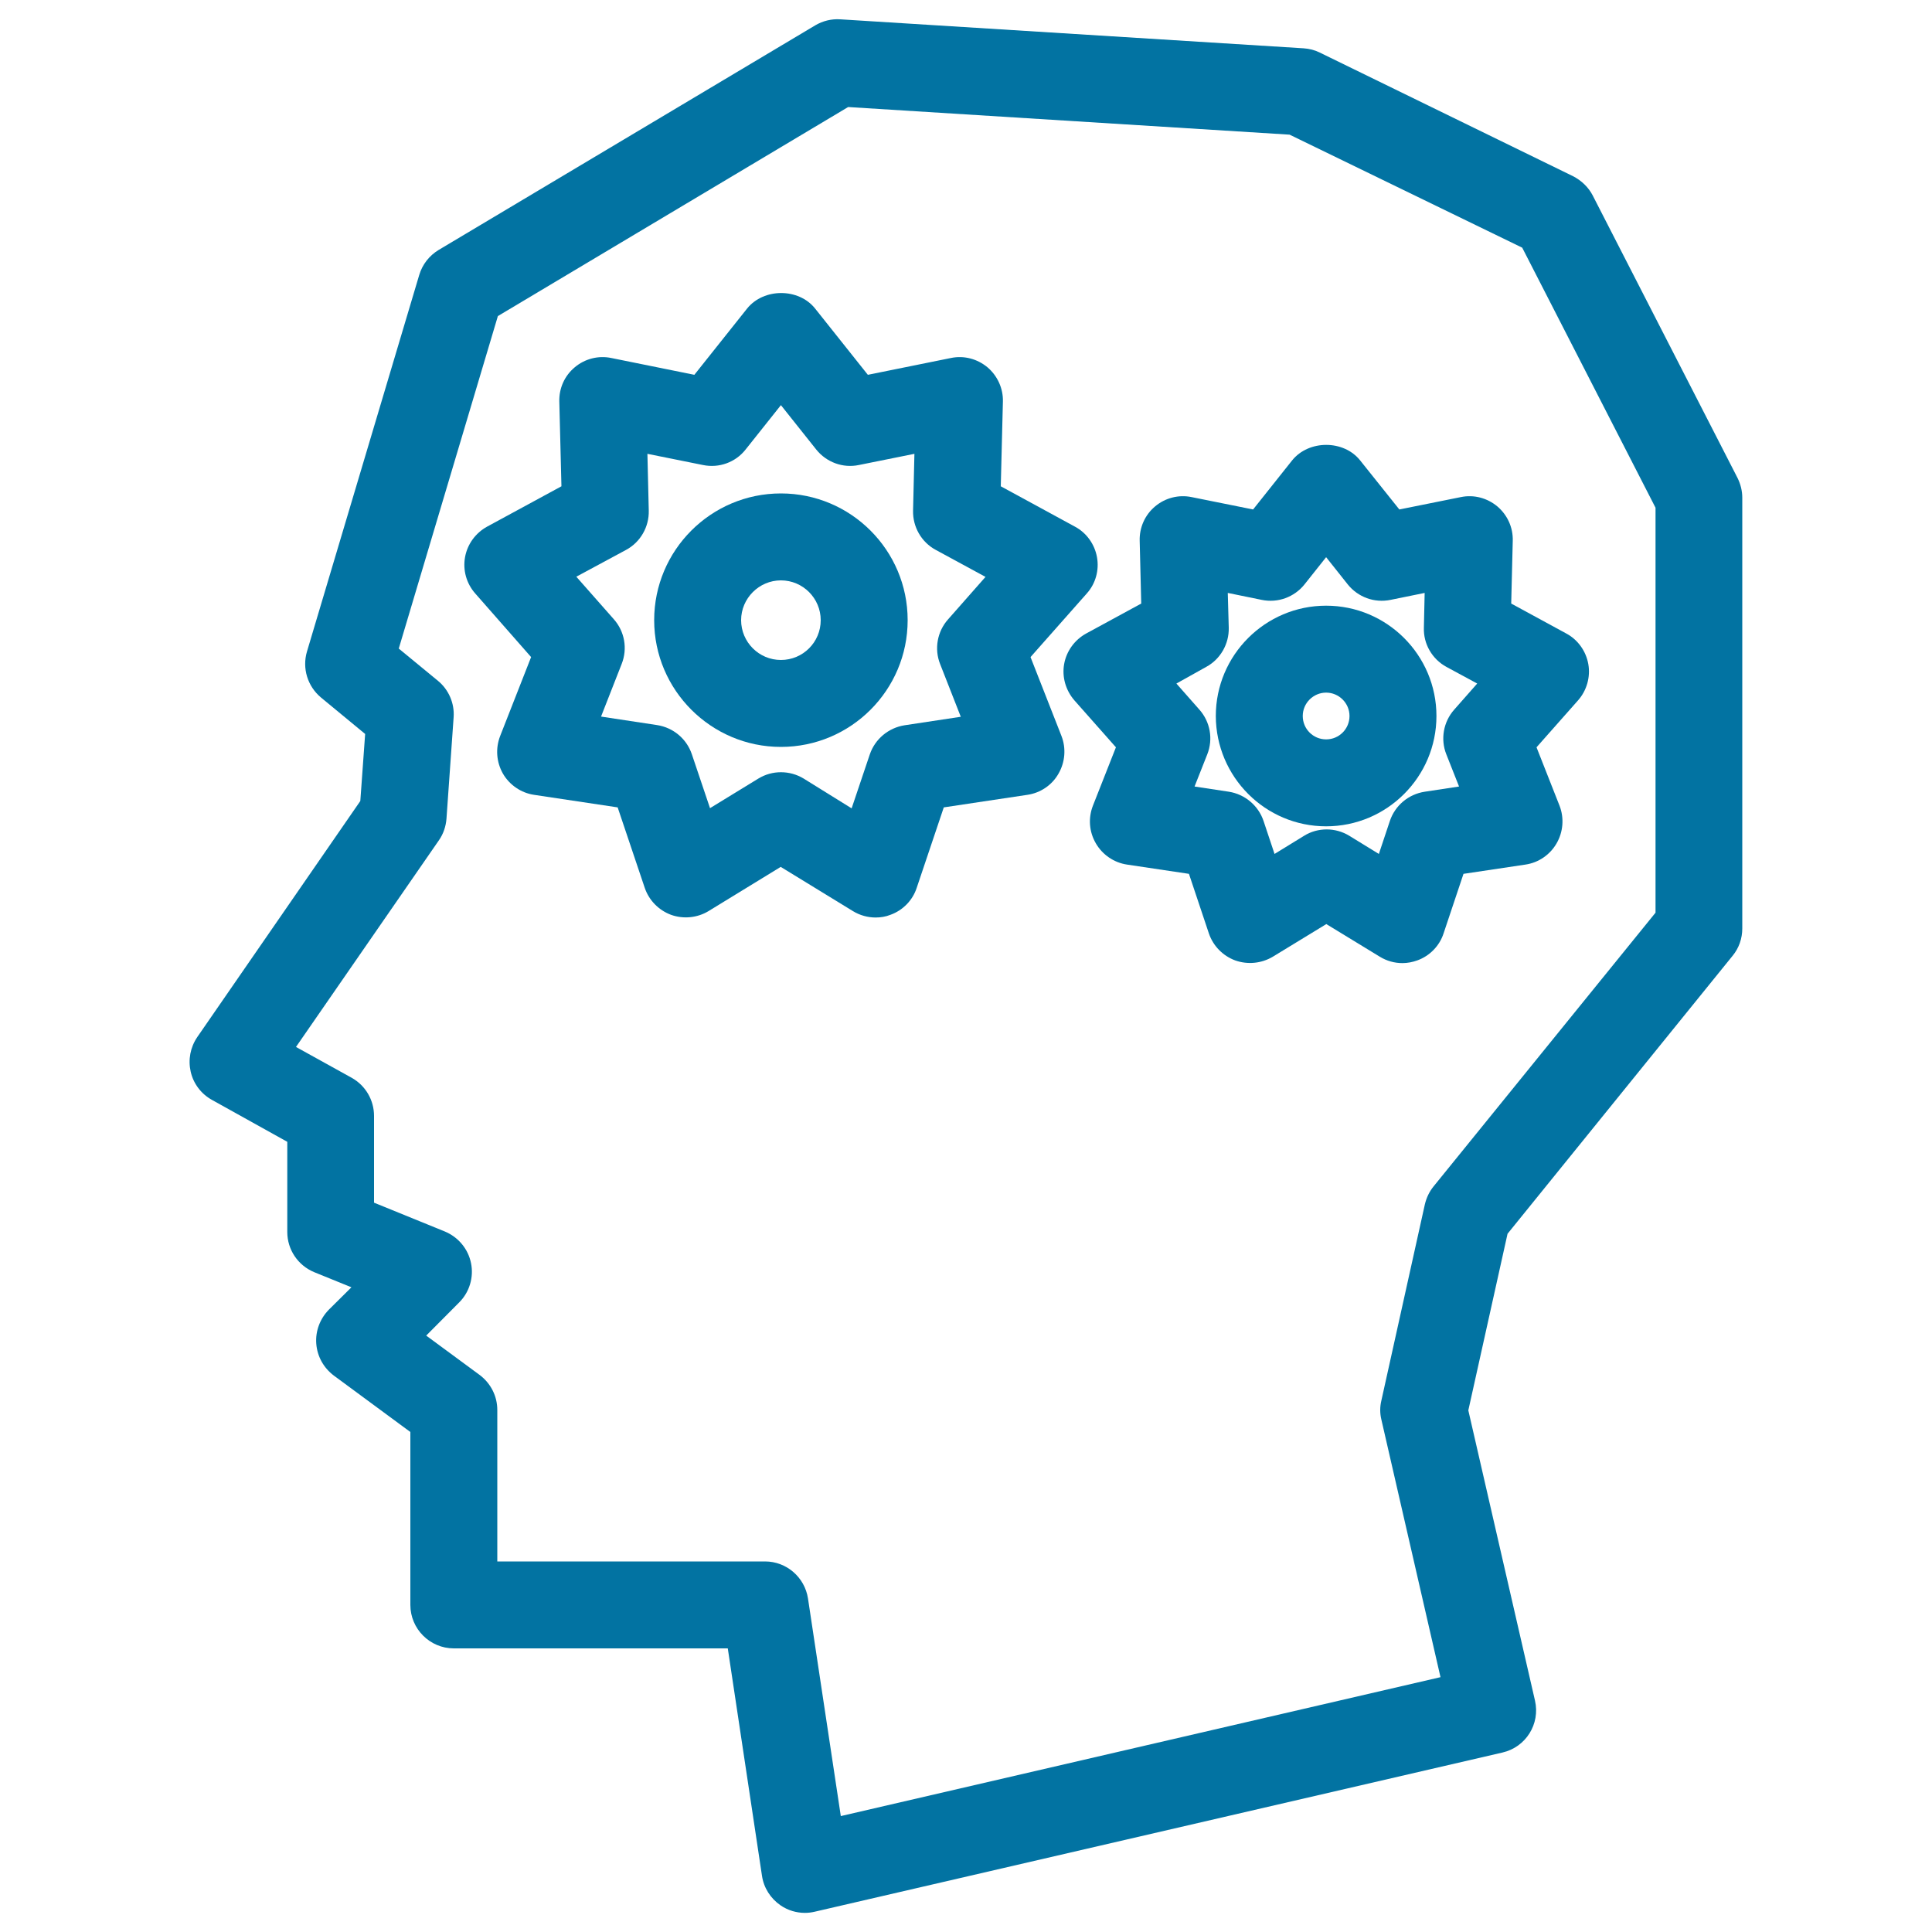
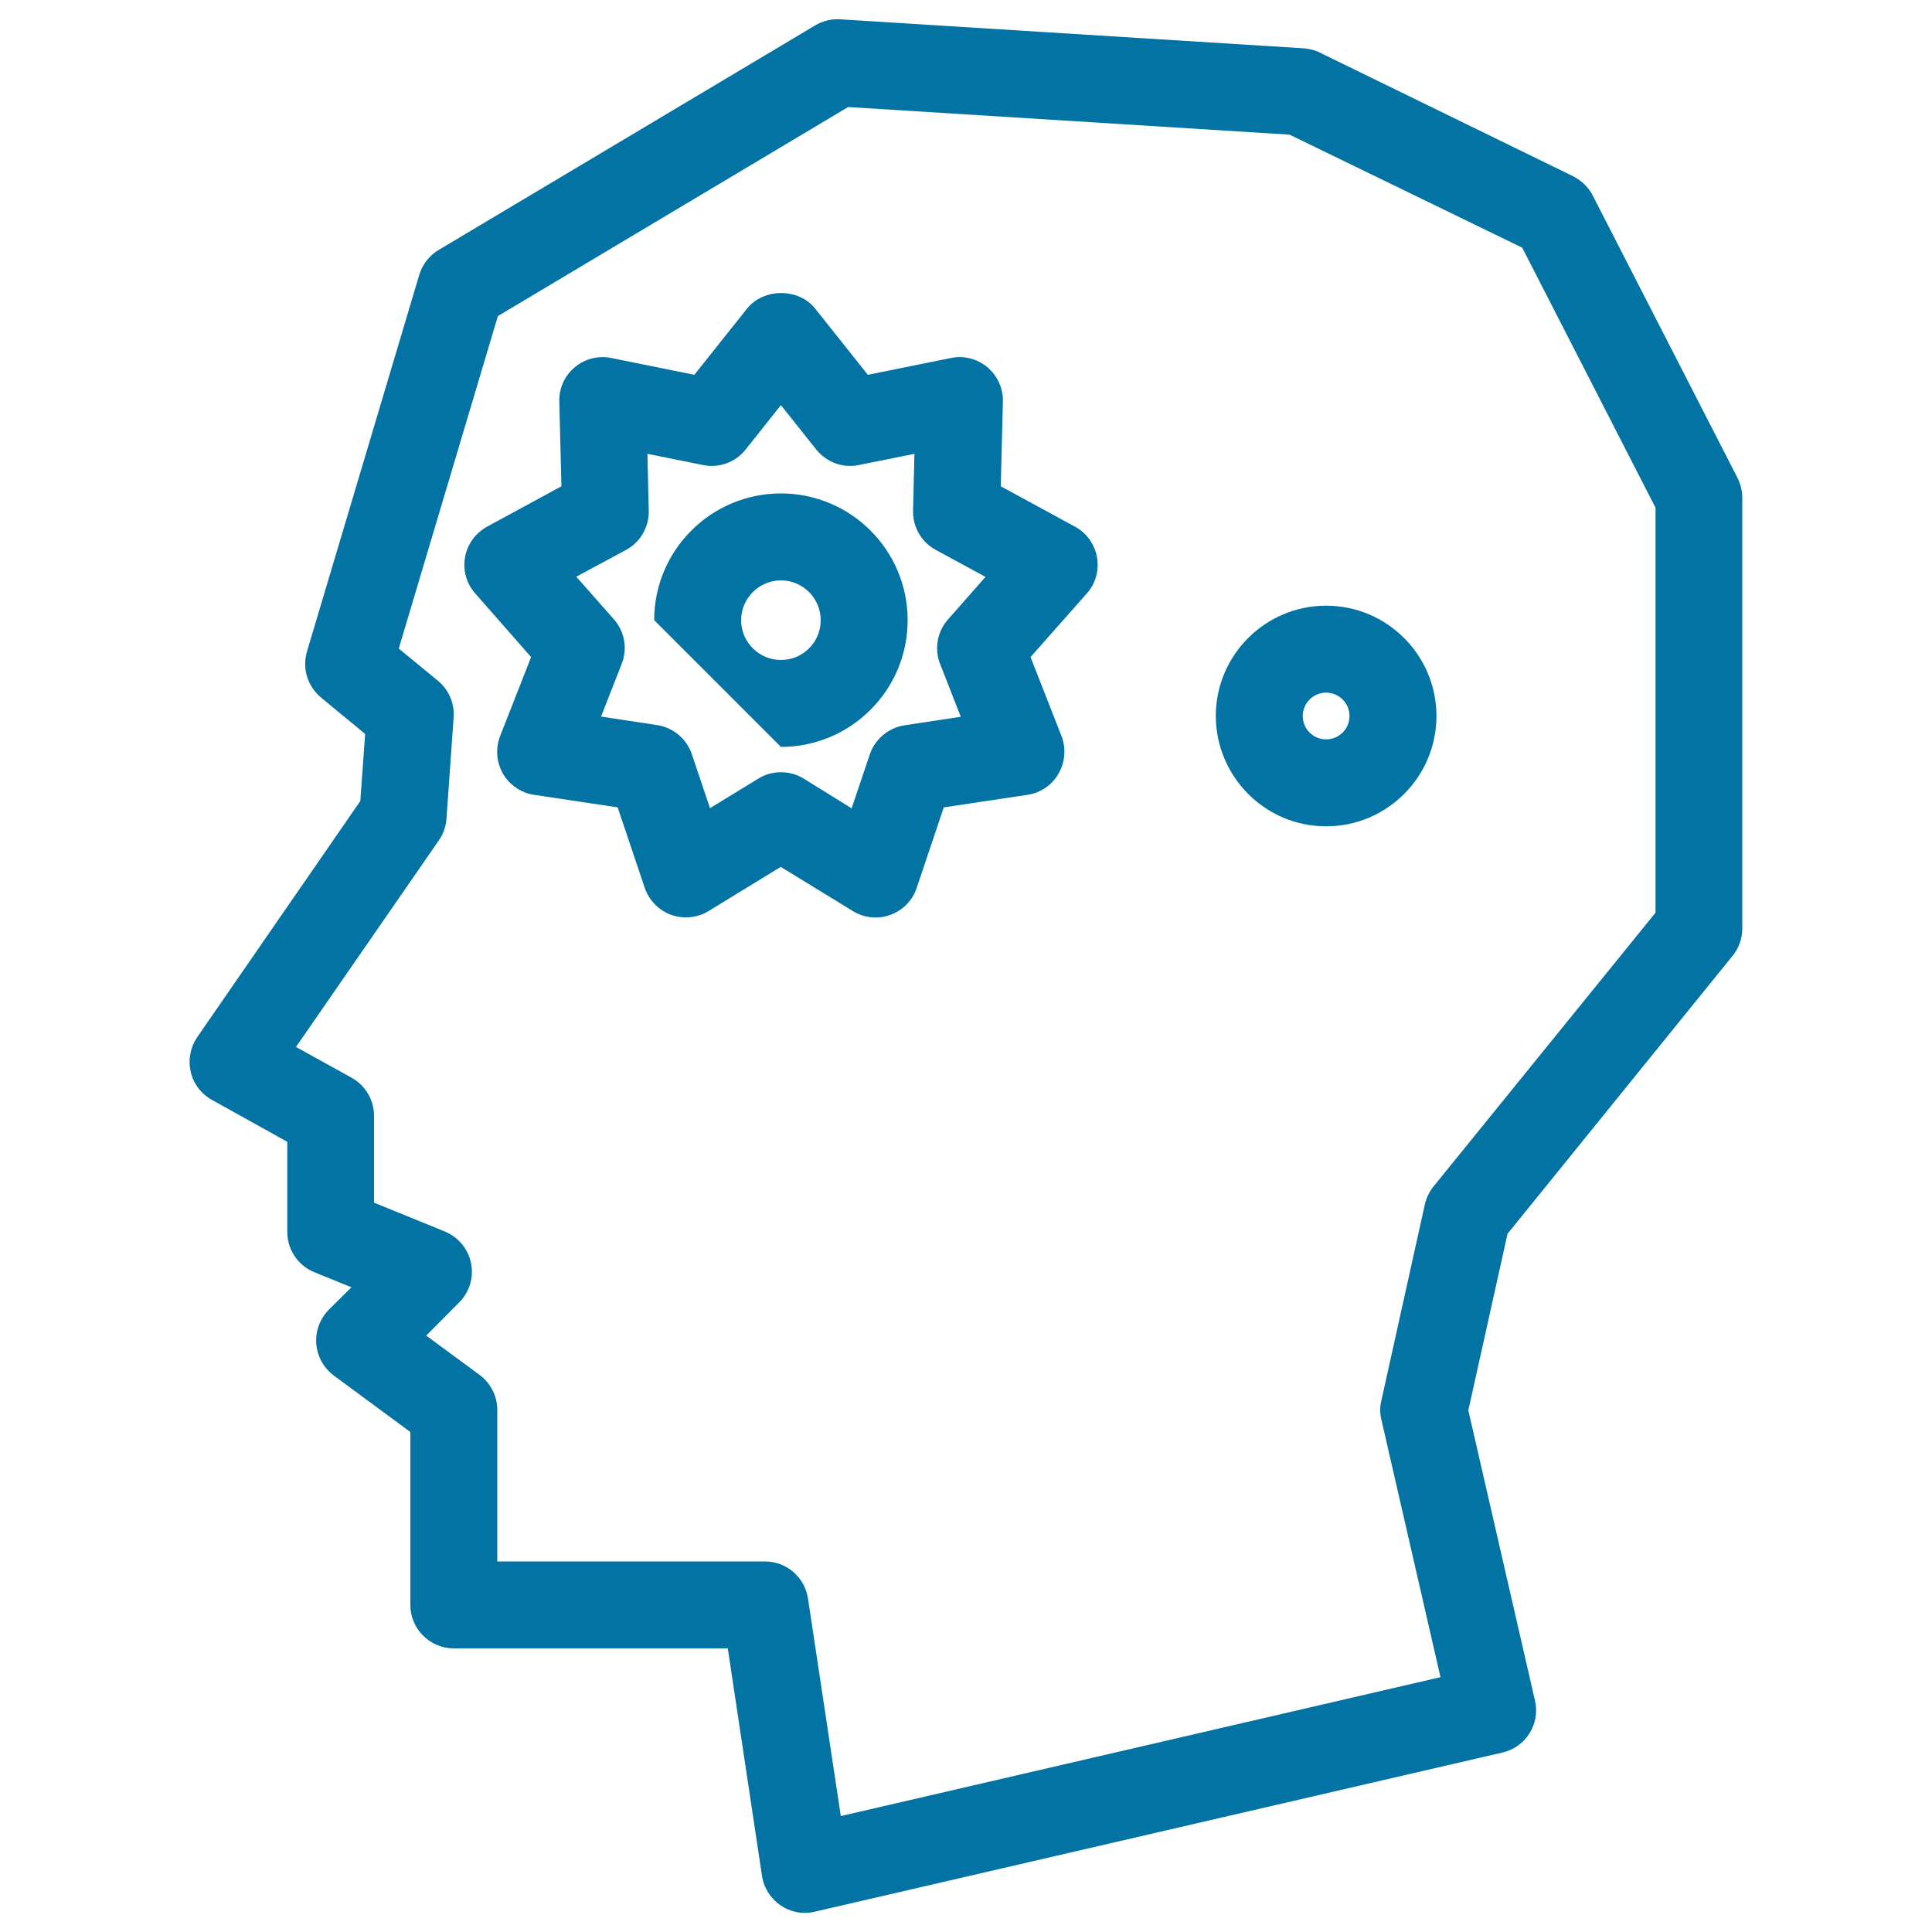
<svg xmlns="http://www.w3.org/2000/svg" viewBox="0 0 1000 1000" style="fill:#0273a2">
  <title>NLP Neurolinguistic Programation SVG icon</title>
  <g>
    <g>
      <path d="M102.1,536.8c-3.6,5.3-4.8,11.7-3.4,17.9c1.4,6.2,5.4,11.5,11,14.6l39,21.7v46.7c0,9.1,5.5,17.3,14,20.8l19.2,7.8l-11.7,11.6c-4.6,4.7-7,11.1-6.5,17.6c0.5,6.6,3.8,12.5,9.1,16.5l39.6,29.2v89.5c0,12.4,10.1,22.5,22.5,22.5h141.8l17.7,117.7c0.9,6.2,4.4,11.7,9.6,15.3c3.8,2.6,8.2,3.9,12.6,3.9c1.7,0,3.4-0.2,5.1-0.6l356-82.4c12.1-2.8,19.6-14.8,16.8-26.9l-34.5-150.2l20.3-91.4l116.5-143.9c3.3-4,5-9,5-14.1v-223c0-3.6-0.9-7.1-2.5-10.3l-74.9-146.1c-2.2-4.3-5.9-7.8-10.2-10L683.1,27.2c-2.6-1.3-5.4-2-8.4-2.2l-239.8-15c-4.5-0.3-9,0.8-12.9,3.1L227,129.4c-4.8,2.9-8.4,7.5-10,12.9l-58.1,194.9c-2.6,8.7,0.3,18,7.2,23.8l22.9,18.9l-2.5,34.7L102.1,536.8z M226.7,352.4l-20.3-16.7l51.3-172.1L439,55.4l228.5,14.3l120.4,58.5l69,134.6v209.6L742,614.1c-2.2,2.7-3.7,5.9-4.5,9.3L715,724.9c-0.8,3.3-0.8,6.6,0,9.9l30.6,133.3L435.2,940l-17-112.7c-1.7-10.9-11.1-19.1-22.2-19.1H257.4v-78.4c0-7.2-3.4-13.8-9.1-18.1l-27.7-20.4l17.1-17.2c5.3-5.3,7.6-13,6.1-20.3c-1.5-7.4-6.6-13.5-13.6-16.4l-36.6-14.9v-44.9c0-8.2-4.4-15.7-11.5-19.7l-28.9-16l74-107c2.3-3.3,3.6-7.2,3.9-11.2l3.7-52.5C235.3,364.1,232.3,357,226.7,352.4z" />
      <path d="M274.9,340.1l-16,40.8c-2.5,6.4-2,13.5,1.4,19.5c3.4,5.9,9.4,10,16.1,11l43.3,6.5l14,41.6c2.2,6.5,7.2,11.6,13.6,14c6.4,2.3,13.6,1.6,19.4-1.9l37.4-22.9l37.4,22.9c3.6,2.2,7.7,3.3,11.7,3.3c2.6,0,5.2-0.4,7.7-1.4c6.4-2.3,11.5-7.5,13.6-14l14-41.6l43.3-6.5c6.8-1,12.8-5.1,16.1-11c3.4-5.9,4-13.1,1.5-19.5l-16-40.8l29.1-32.9c4.6-5.1,6.5-12.1,5.3-18.8c-1.2-6.7-5.4-12.6-11.4-15.8L518,251.7l1.1-43.8c0.2-6.8-2.8-13.4-8-17.8c-5.3-4.4-12.2-6.2-18.9-4.8l-43,8.7l-27.3-34.3c-8.5-10.7-26.6-10.7-35.2,0l-27.3,34.3l-43-8.7c-6.7-1.4-13.7,0.4-18.9,4.8c-5.3,4.4-8.2,10.9-8,17.8l1.1,43.8l-38.5,20.9c-6,3.3-10.2,9.1-11.4,15.8c-1.2,6.7,0.7,13.6,5.3,18.8L274.9,340.1z M324.1,284.6c7.4-4,11.9-11.9,11.7-20.3l-0.7-29.4l28.8,5.8c8.3,1.7,16.8-1.4,22-8l18.3-23l18.3,23c5.3,6.6,13.8,9.7,22,8l28.8-5.8l-0.7,29.4c-0.2,8.4,4.3,16.3,11.7,20.3l25.8,14l-19.4,22c-5.6,6.3-7.2,15.3-4.1,23.1l10.7,27.3l-29.1,4.4c-8.3,1.3-15.3,7.1-18,15.1l-9.4,27.9L416,403c-3.6-2.2-7.7-3.3-11.8-3.3c-4.1,0-8.1,1.1-11.7,3.3l-25,15.3l-9.4-27.9c-2.7-8-9.6-13.8-18-15.1l-29-4.4l10.7-27.3c3.1-7.9,1.5-16.8-4.1-23.1l-19.4-22L324.1,284.6z" />
-       <path d="M404.2,386.6c36.2,0,65.6-29.4,65.6-65.6c0-36.2-29.4-65.6-65.6-65.6c-36.2,0-65.6,29.4-65.6,65.6C338.6,357.2,368.1,386.6,404.2,386.6z M404.2,300.4c11.4,0,20.6,9.3,20.6,20.6c0,11.4-9.2,20.6-20.6,20.6c-11.4,0-20.6-9.3-20.6-20.6C383.6,309.7,392.9,300.4,404.2,300.4z" />
-       <path d="M562.2,327.9c-6,3.3-10.2,9.1-11.4,15.8c-1.2,6.7,0.8,13.6,5.3,18.8l21.5,24.3L565.7,417c-2.5,6.4-2,13.5,1.5,19.5c3.4,5.9,9.4,10,16.1,11l32.1,4.8l10.3,30.8c2.2,6.5,7.2,11.6,13.6,14c6.5,2.3,13.6,1.6,19.5-1.9l27.7-16.9l27.7,16.9c3.6,2.2,7.6,3.3,11.7,3.3c2.6,0,5.2-0.5,7.7-1.4c6.4-2.3,11.5-7.5,13.6-14l10.3-30.8l32.1-4.8c6.8-1,12.7-5.1,16.1-11c3.4-5.9,4-13.1,1.5-19.5l-11.9-30.2l21.5-24.3c4.5-5.1,6.5-12.1,5.3-18.8c-1.2-6.7-5.4-12.6-11.4-15.8l-28.5-15.5l0.8-32.5c0.2-6.9-2.8-13.4-8-17.8c-5.3-4.4-12.2-6.2-18.9-4.8l-31.8,6.4l-20.3-25.4c-8.5-10.7-26.6-10.7-35.2,0l-20.2,25.4l-31.8-6.4c-6.7-1.4-13.7,0.4-18.9,4.8c-5.3,4.4-8.2,11-8,17.8l0.8,32.5L562.2,327.9z M624.3,345.2c7.4-4,11.9-11.9,11.7-20.3l-0.5-18l17.6,3.6c8.3,1.7,16.8-1.4,22.1-8l11.2-14.1l11.2,14.1c5.3,6.6,13.8,9.7,22.1,8l17.7-3.6l-0.4,18c-0.3,8.4,4.3,16.3,11.7,20.3l15.9,8.6l-11.9,13.5c-5.6,6.3-7.2,15.3-4.1,23.1l6.6,16.7l-17.8,2.7c-8.4,1.3-15.3,7.1-18,15.1l-5.7,17.1l-15.3-9.4c-3.6-2.2-7.7-3.3-11.7-3.3c-4.1,0-8.2,1.1-11.7,3.3l-15.3,9.4l-5.7-17.1c-2.7-8-9.7-13.8-17.9-15.1l-17.8-2.7l6.6-16.7c3.1-7.9,1.5-16.8-4.1-23.1l-11.9-13.5L624.3,345.2z" />
+       <path d="M404.2,386.6c36.2,0,65.6-29.4,65.6-65.6c0-36.2-29.4-65.6-65.6-65.6c-36.2,0-65.6,29.4-65.6,65.6z M404.2,300.4c11.4,0,20.6,9.3,20.6,20.6c0,11.4-9.2,20.6-20.6,20.6c-11.4,0-20.6-9.3-20.6-20.6C383.6,309.7,392.9,300.4,404.2,300.4z" />
      <path d="M686.4,427.7c31.5,0,57.1-25.6,57.1-57.1c0-31.5-25.6-57.1-57.1-57.1c-31.5,0-57.1,25.6-57.1,57.1C629.4,402.1,654.9,427.7,686.4,427.7z M686.4,358.5c6.6,0,12.1,5.4,12.1,12.1c0,6.7-5.4,12.1-12.1,12.1c-6.7,0-12.1-5.4-12.1-12.1C674.3,363.9,679.8,358.5,686.4,358.5z" />
    </g>
  </g>
</svg>